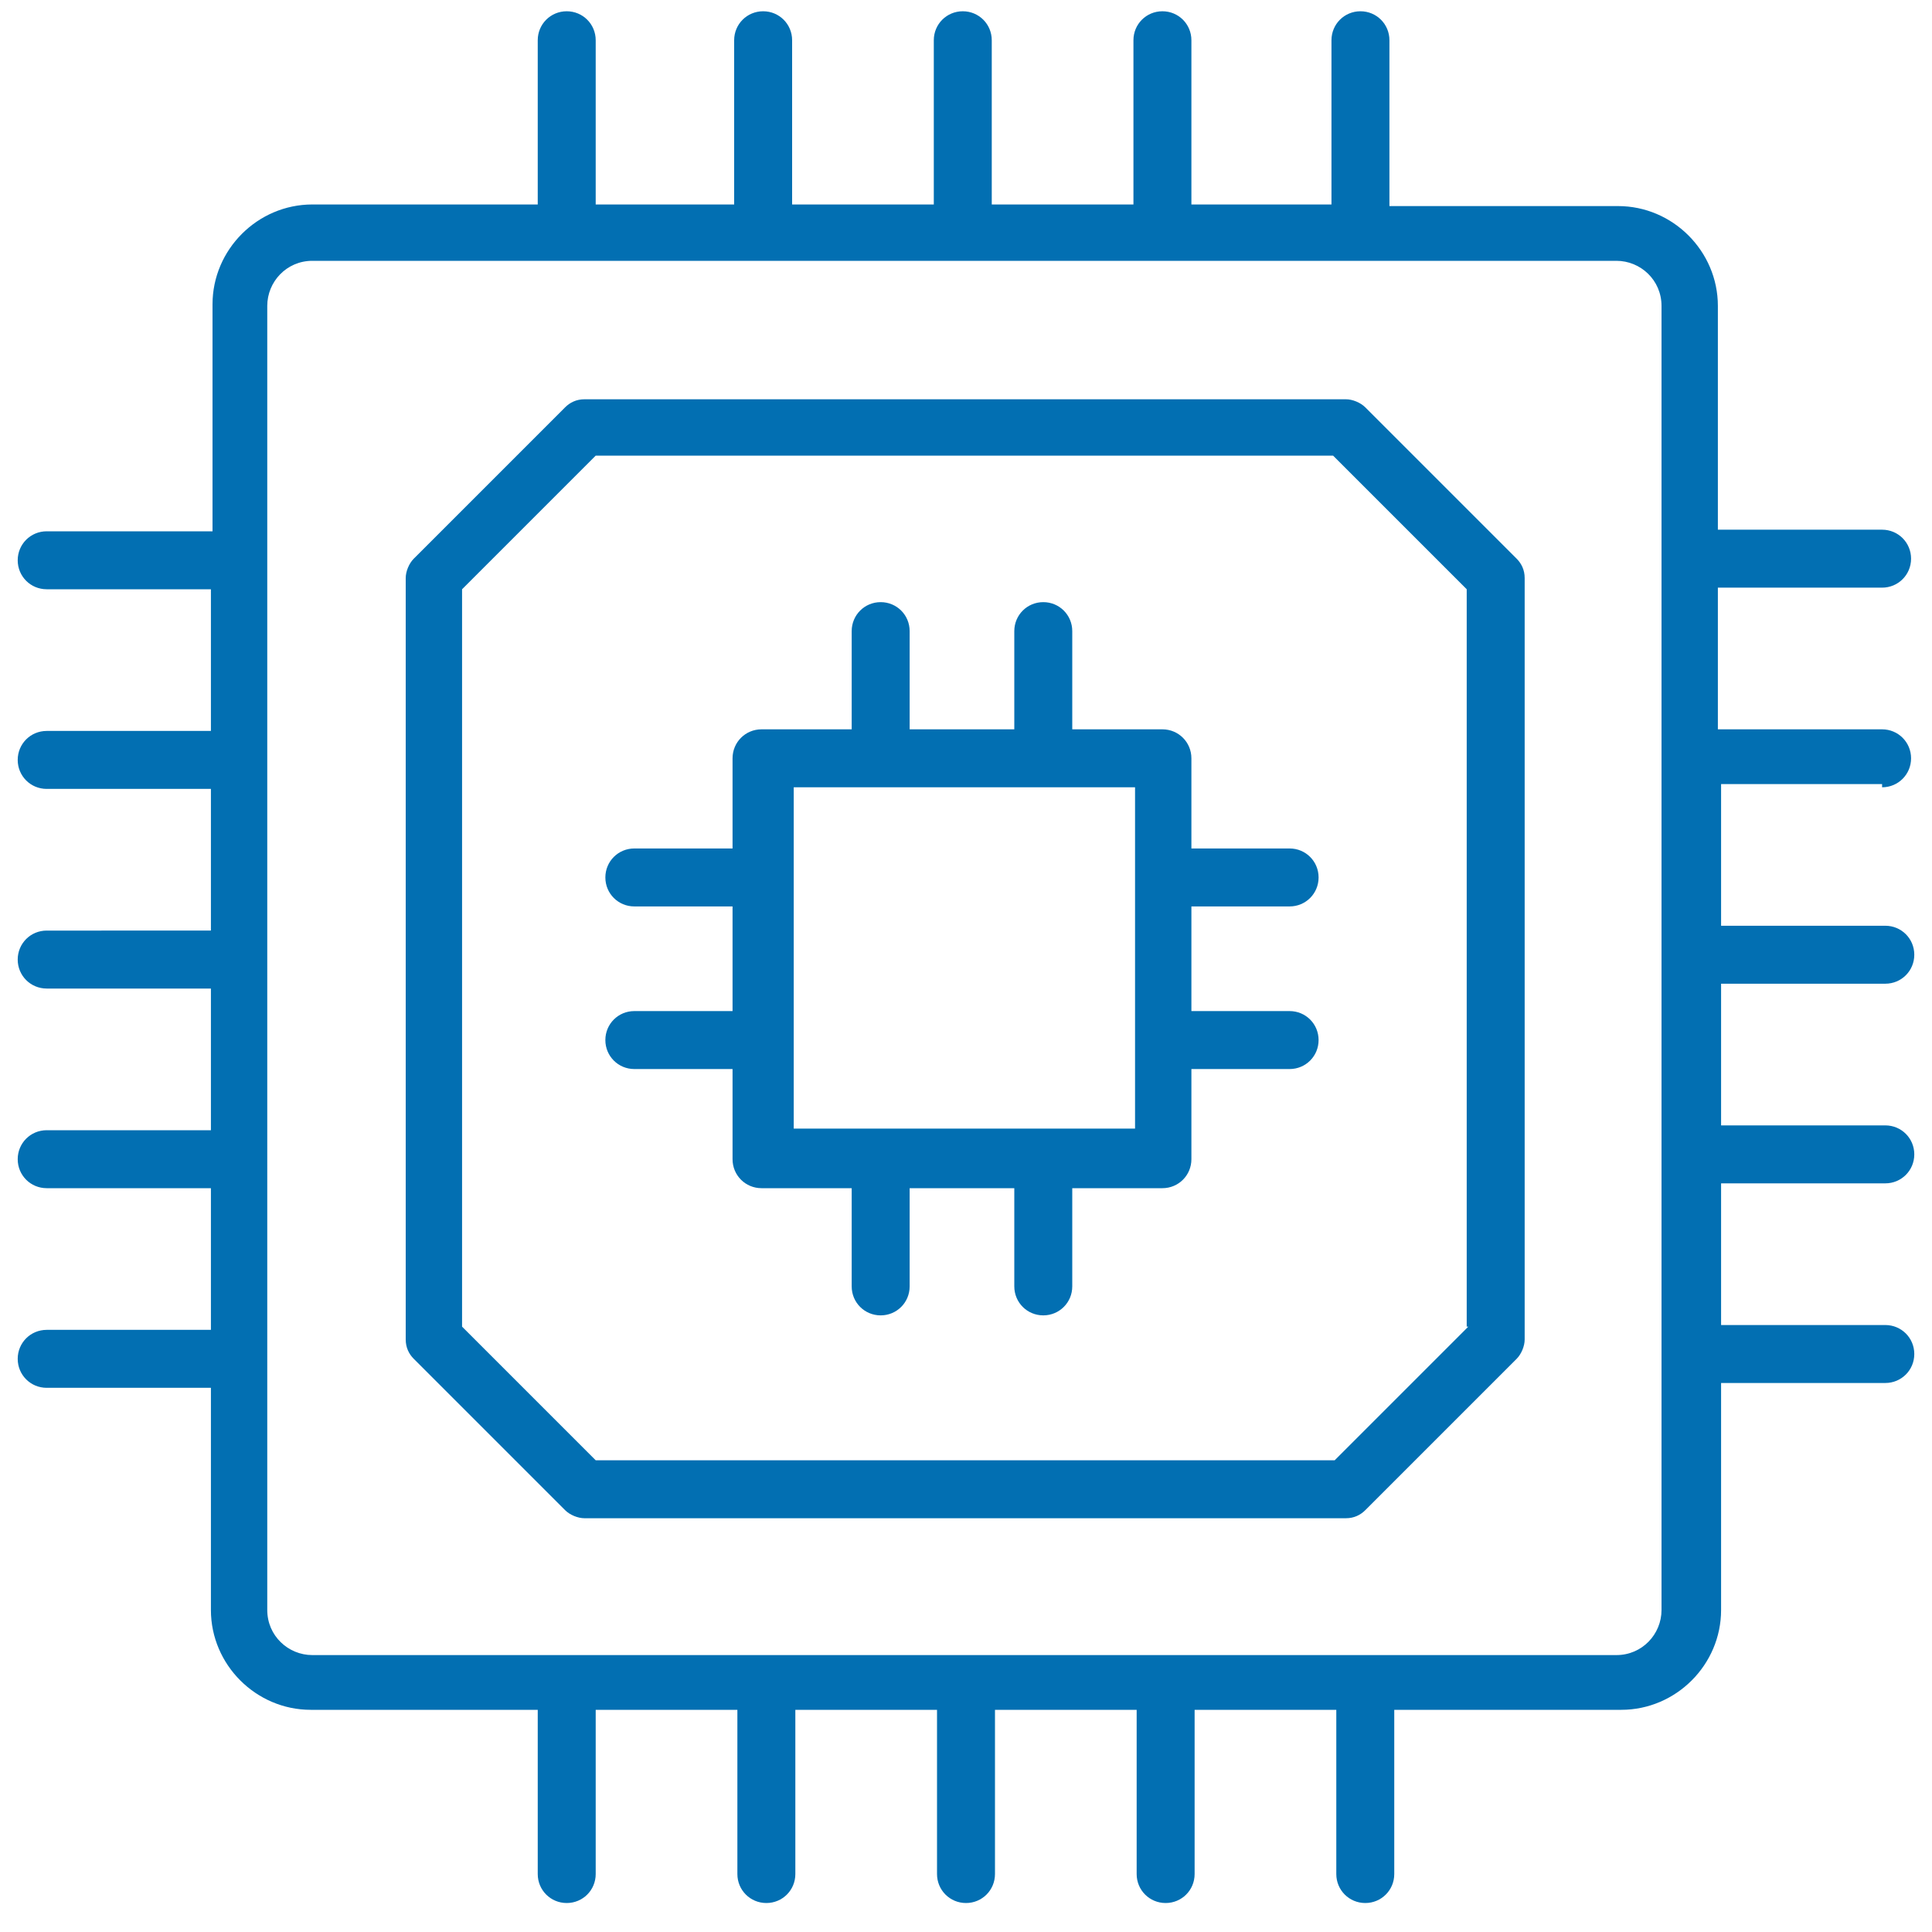
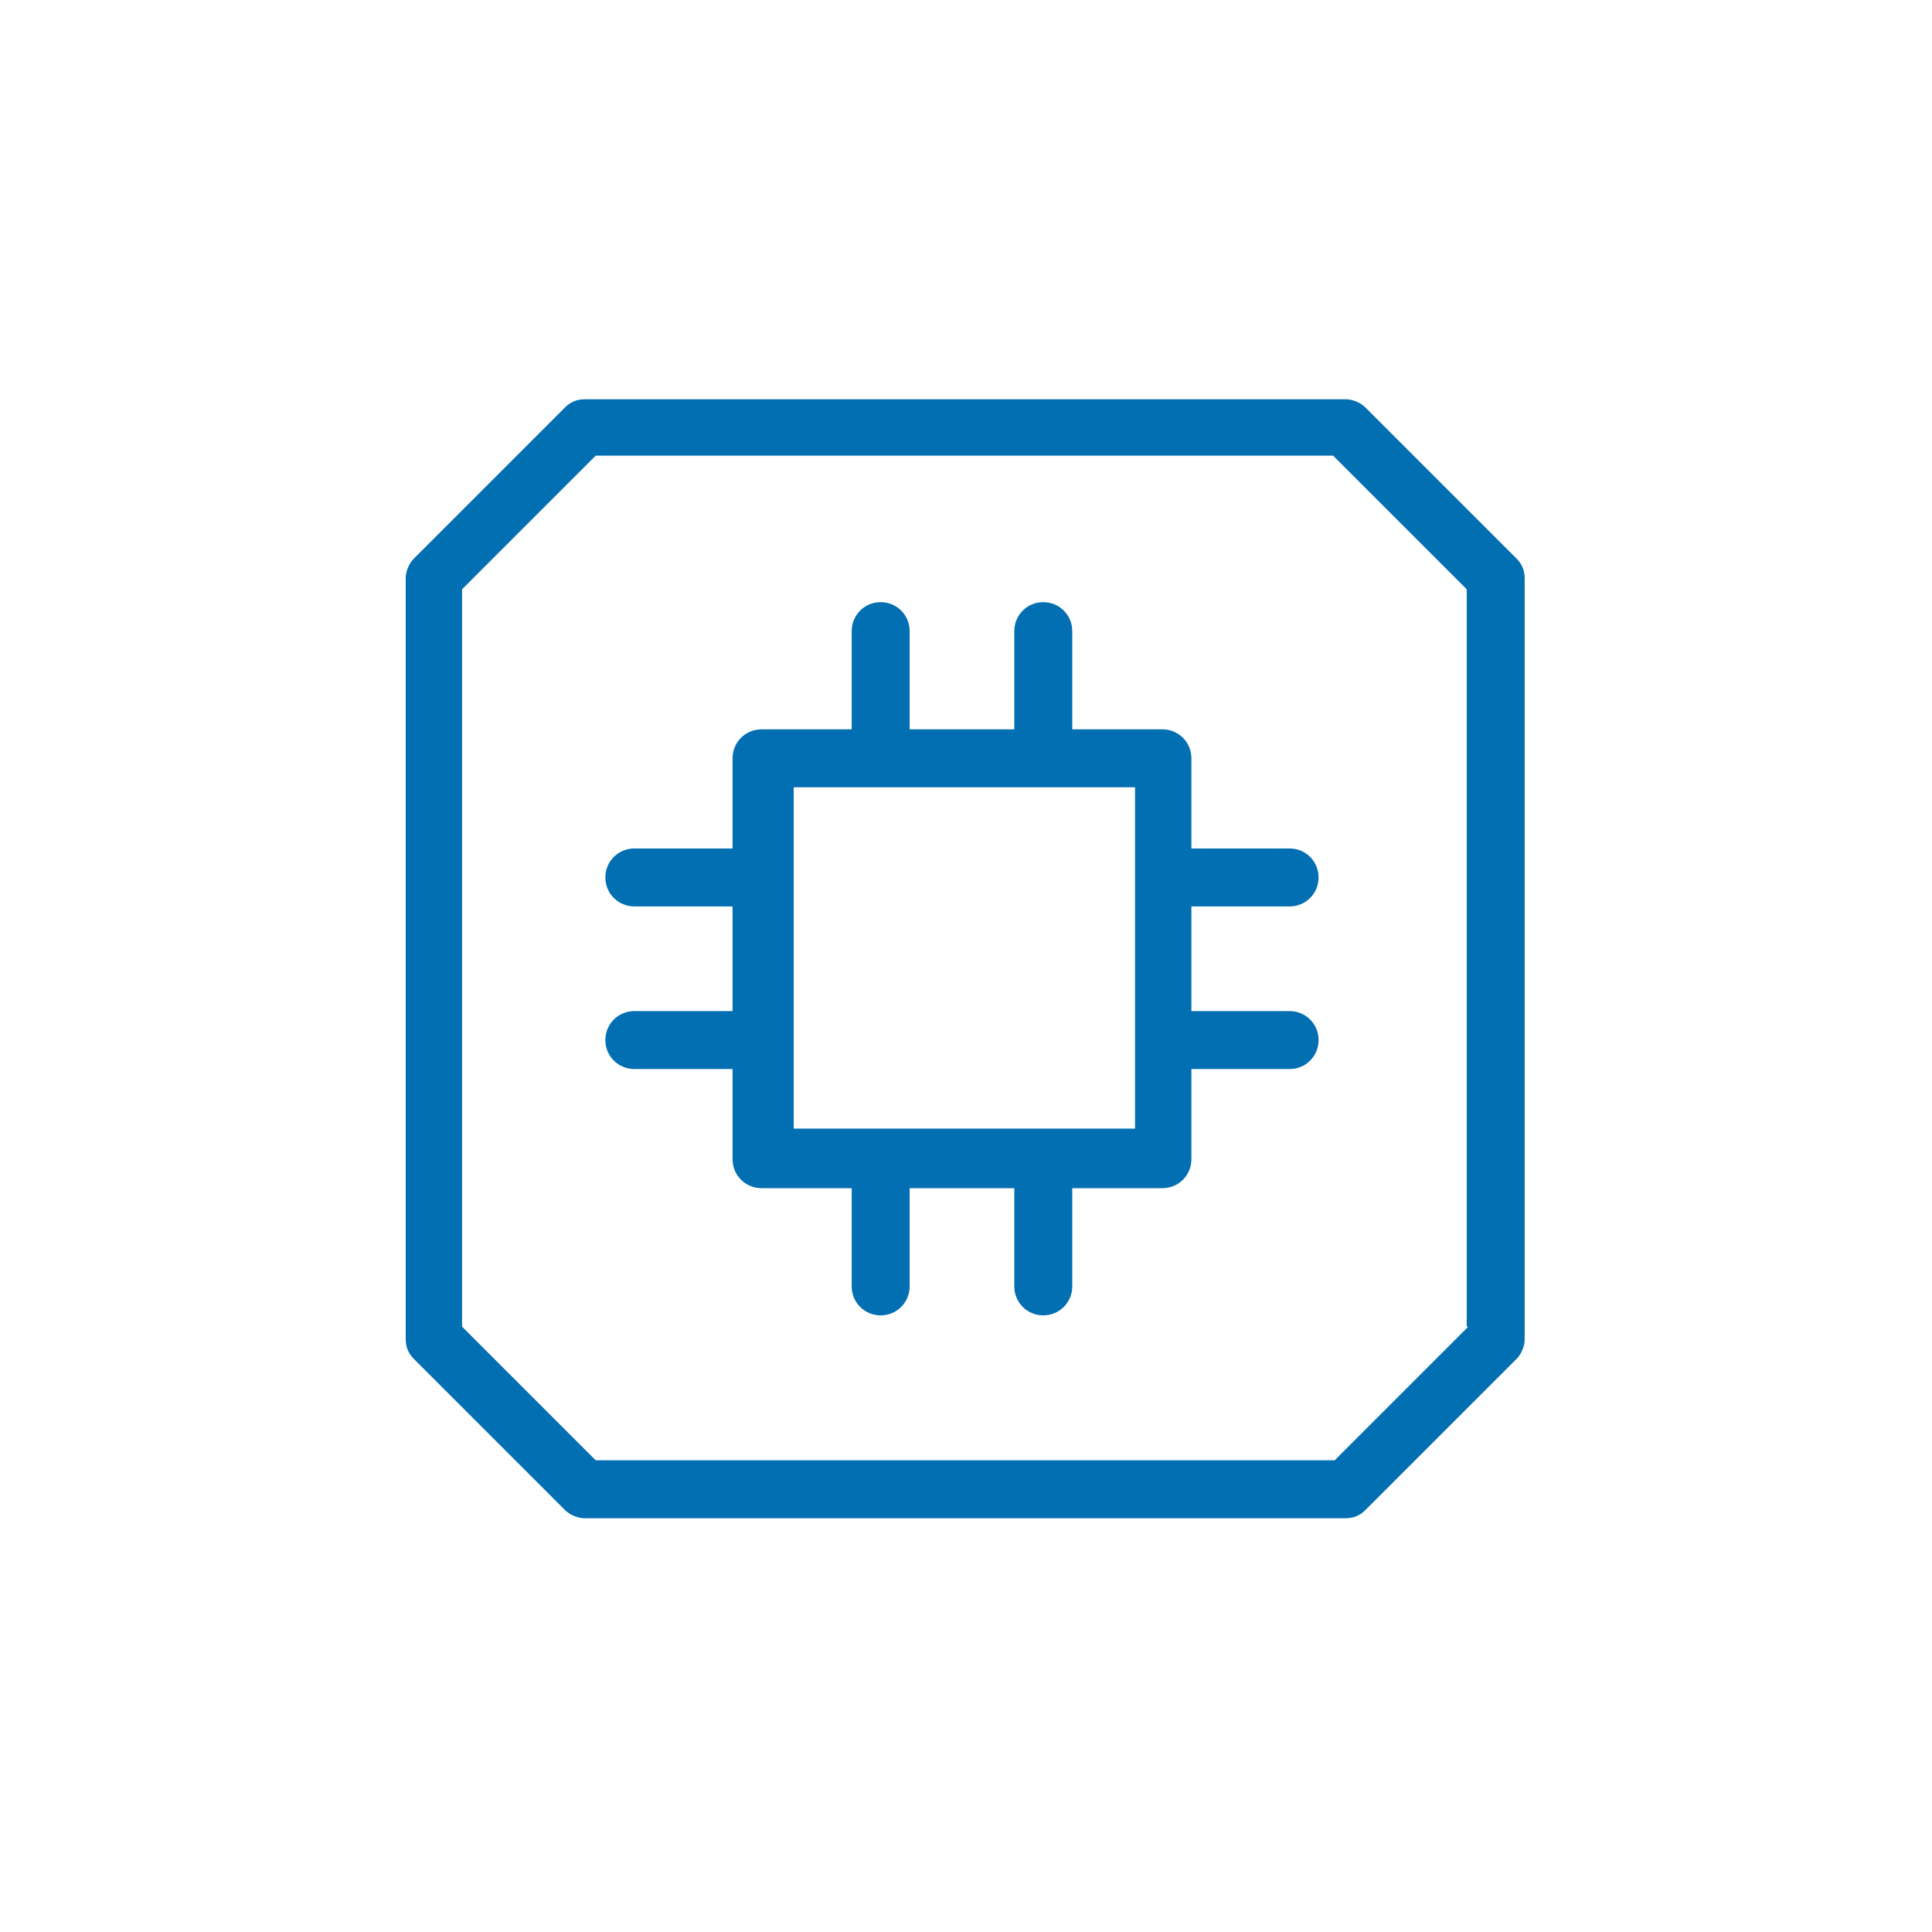
<svg xmlns="http://www.w3.org/2000/svg" version="1.1" id="Camada_1" x="0px" y="0px" viewBox="0 0 120 120" style="enable-background:new 0 0 120 120;" xml:space="preserve">
  <style type="text/css">
	.st0{fill:#026FB2;}
</style>
  <g>
    <path class="st0" d="M84.8,25.3c-0.3-0.3-0.8-0.5-1.2-0.5H36.3c-0.5,0-0.9,0.2-1.2,0.5l-9.4,9.4c-0.3,0.3-0.5,0.8-0.5,1.2v47.3   c0,0.5,0.2,0.9,0.5,1.2l9.4,9.4c0.3,0.3,0.8,0.5,1.2,0.5h47.3c0.5,0,0.9-0.2,1.2-0.5l9.4-9.4c0.3-0.3,0.5-0.8,0.5-1.2V35.9   c0-0.5-0.2-0.9-0.5-1.2L84.8,25.3z M91.2,82.4l-8.3,8.3H37l-8.3-8.3V36.6l8.3-8.3h45.8l8.3,8.3V82.4z" />
-     <path class="st0" d="M116.9,48.9c1,0,1.8-0.8,1.8-1.8c0-1-0.8-1.8-1.8-1.8h-10.2v-8.8h10.2c1,0,1.8-0.8,1.8-1.8   c0-1-0.8-1.8-1.8-1.8h-10.2V19c0-3.4-2.8-6.2-6.2-6.2H86.3V2.5c0-1-0.8-1.8-1.8-1.8c-1,0-1.8,0.8-1.8,1.8v10.2H74V2.5   c0-1-0.8-1.8-1.8-1.8c-1,0-1.8,0.8-1.8,1.8v10.2h-8.8V2.5c0-1-0.8-1.8-1.8-1.8c-1,0-1.8,0.8-1.8,1.8v10.2h-8.8V2.5   c0-1-0.8-1.8-1.8-1.8s-1.8,0.8-1.8,1.8v10.2H37V2.5c0-1-0.8-1.8-1.8-1.8s-1.8,0.8-1.8,1.8v10.2H19.4c-3.4,0-6.2,2.8-6.2,6.2v14.1   H2.9c-1,0-1.8,0.8-1.8,1.8c0,1,0.8,1.8,1.8,1.8h10.2v8.8H2.9c-1,0-1.8,0.8-1.8,1.8c0,1,0.8,1.8,1.8,1.8h10.2v8.8H2.9   c-1,0-1.8,0.8-1.8,1.8c0,1,0.8,1.8,1.8,1.8h10.2v8.8H2.9c-1,0-1.8,0.8-1.8,1.8c0,1,0.8,1.8,1.8,1.8h10.2v8.8H2.9   c-1,0-1.8,0.8-1.8,1.8s0.8,1.8,1.8,1.8h10.2V100c0,3.4,2.8,6.2,6.2,6.2h14.1v10.2c0,1,0.8,1.8,1.8,1.8s1.8-0.8,1.8-1.8v-10.2h8.8   v10.2c0,1,0.8,1.8,1.8,1.8s1.8-0.8,1.8-1.8v-10.2h8.8v10.2c0,1,0.8,1.8,1.8,1.8c1,0,1.8-0.8,1.8-1.8v-10.2h8.8v10.2   c0,1,0.8,1.8,1.8,1.8c1,0,1.8-0.8,1.8-1.8v-10.2h8.8v10.2c0,1,0.8,1.8,1.8,1.8c1,0,1.8-0.8,1.8-1.8v-10.2h14.1   c3.4,0,6.2-2.8,6.2-6.2V85.9h10.2c1,0,1.8-0.8,1.8-1.8s-0.8-1.8-1.8-1.8h-10.2v-8.8h10.2c1,0,1.8-0.8,1.8-1.8c0-1-0.8-1.8-1.8-1.8   h-10.2v-8.8h10.2c1,0,1.8-0.8,1.8-1.8c0-1-0.8-1.8-1.8-1.8h-10.2v-8.8H116.9z M103.2,100c0,1.5-1.2,2.8-2.8,2.8h-81   c-1.5,0-2.8-1.2-2.8-2.8V19c0-1.5,1.2-2.8,2.8-2.8h81c1.5,0,2.8,1.2,2.8,2.8V100z" />
    <path class="st0" d="M80.1,56.3c1,0,1.8-0.8,1.8-1.8c0-1-0.8-1.8-1.8-1.8H74v-5.6c0-1-0.8-1.8-1.8-1.8h-5.6v-6.1   c0-1-0.8-1.8-1.8-1.8c-1,0-1.8,0.8-1.8,1.8v6.1h-6.5v-6.1c0-1-0.8-1.8-1.8-1.8c-1,0-1.8,0.8-1.8,1.8v6.1h-5.6c-1,0-1.8,0.8-1.8,1.8   v5.6h-6.1c-1,0-1.8,0.8-1.8,1.8c0,1,0.8,1.8,1.8,1.8h6.1v6.5h-6.1c-1,0-1.8,0.8-1.8,1.8s0.8,1.8,1.8,1.8h6.1v5.6   c0,1,0.8,1.8,1.8,1.8h5.6v6.1c0,1,0.8,1.8,1.8,1.8c1,0,1.8-0.8,1.8-1.8v-6.1h6.5v6.1c0,1,0.8,1.8,1.8,1.8c1,0,1.8-0.8,1.8-1.8v-6.1   h5.6c1,0,1.8-0.8,1.8-1.8v-5.6h6.1c1,0,1.8-0.8,1.8-1.8s-0.8-1.8-1.8-1.8H74v-6.5H80.1z M70.5,70.1H49.3V48.9h21.2V70.1z" />
  </g>
</svg>